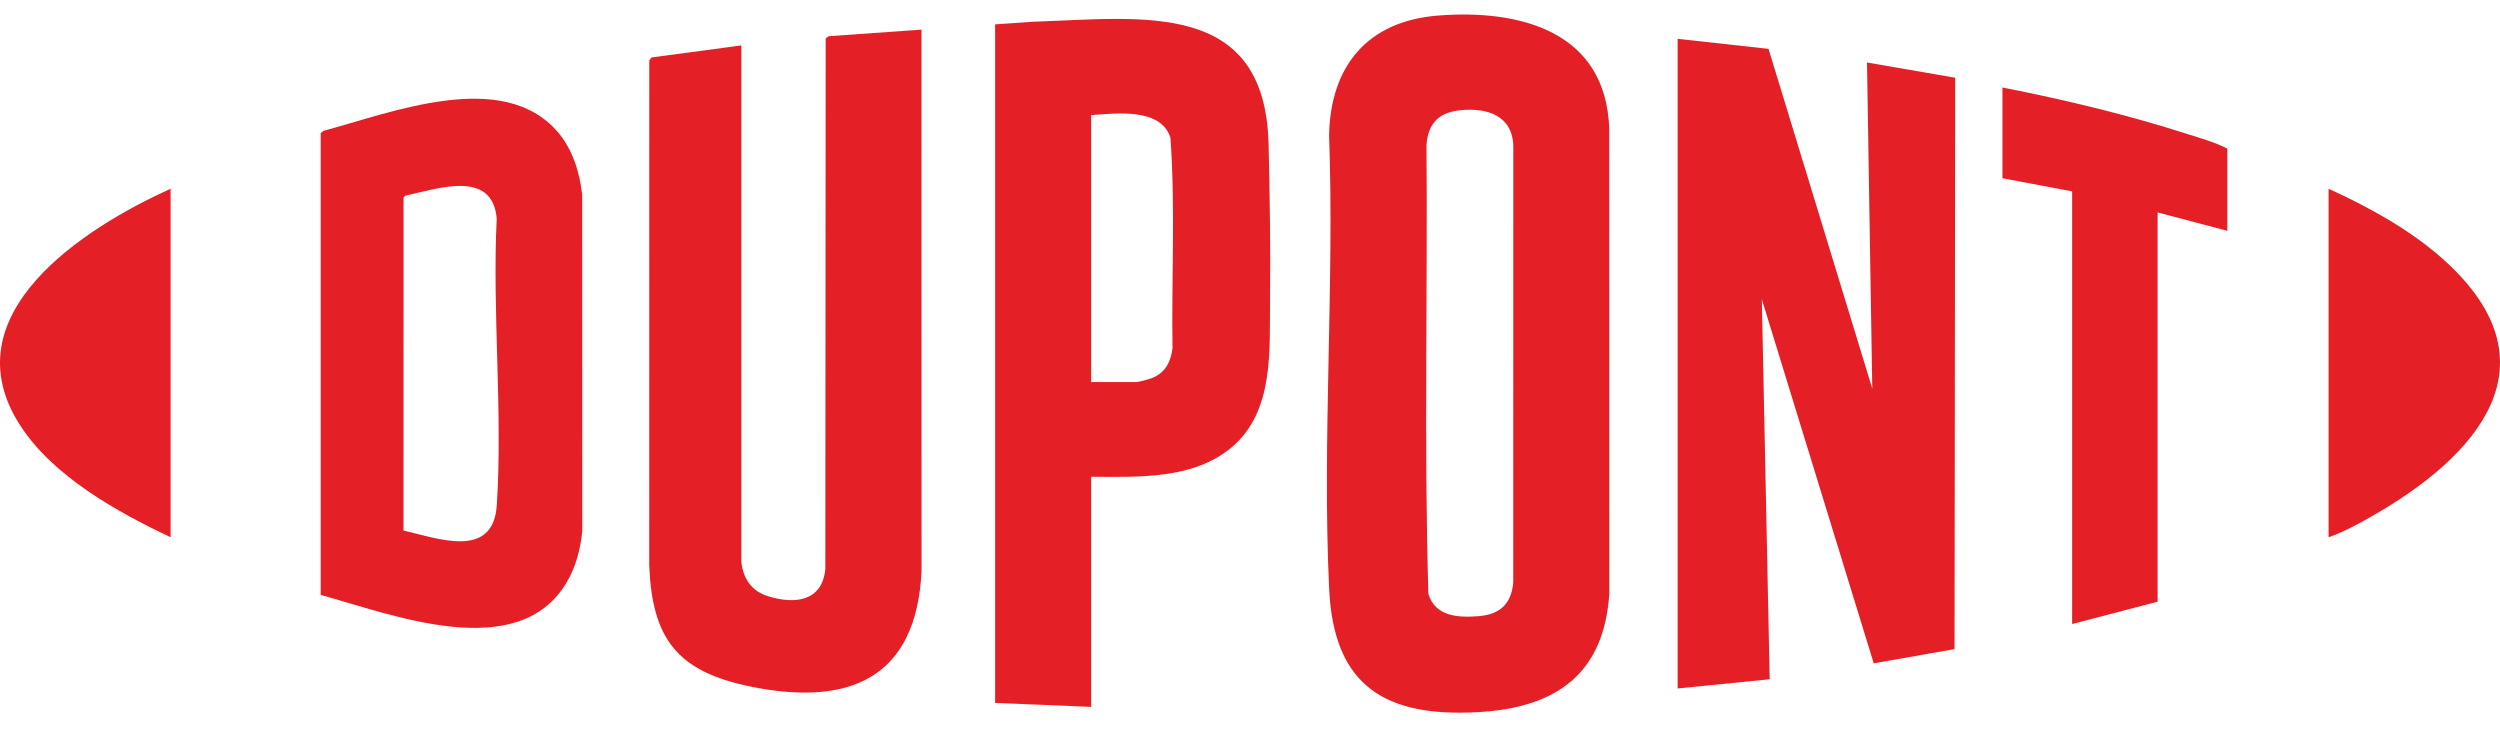
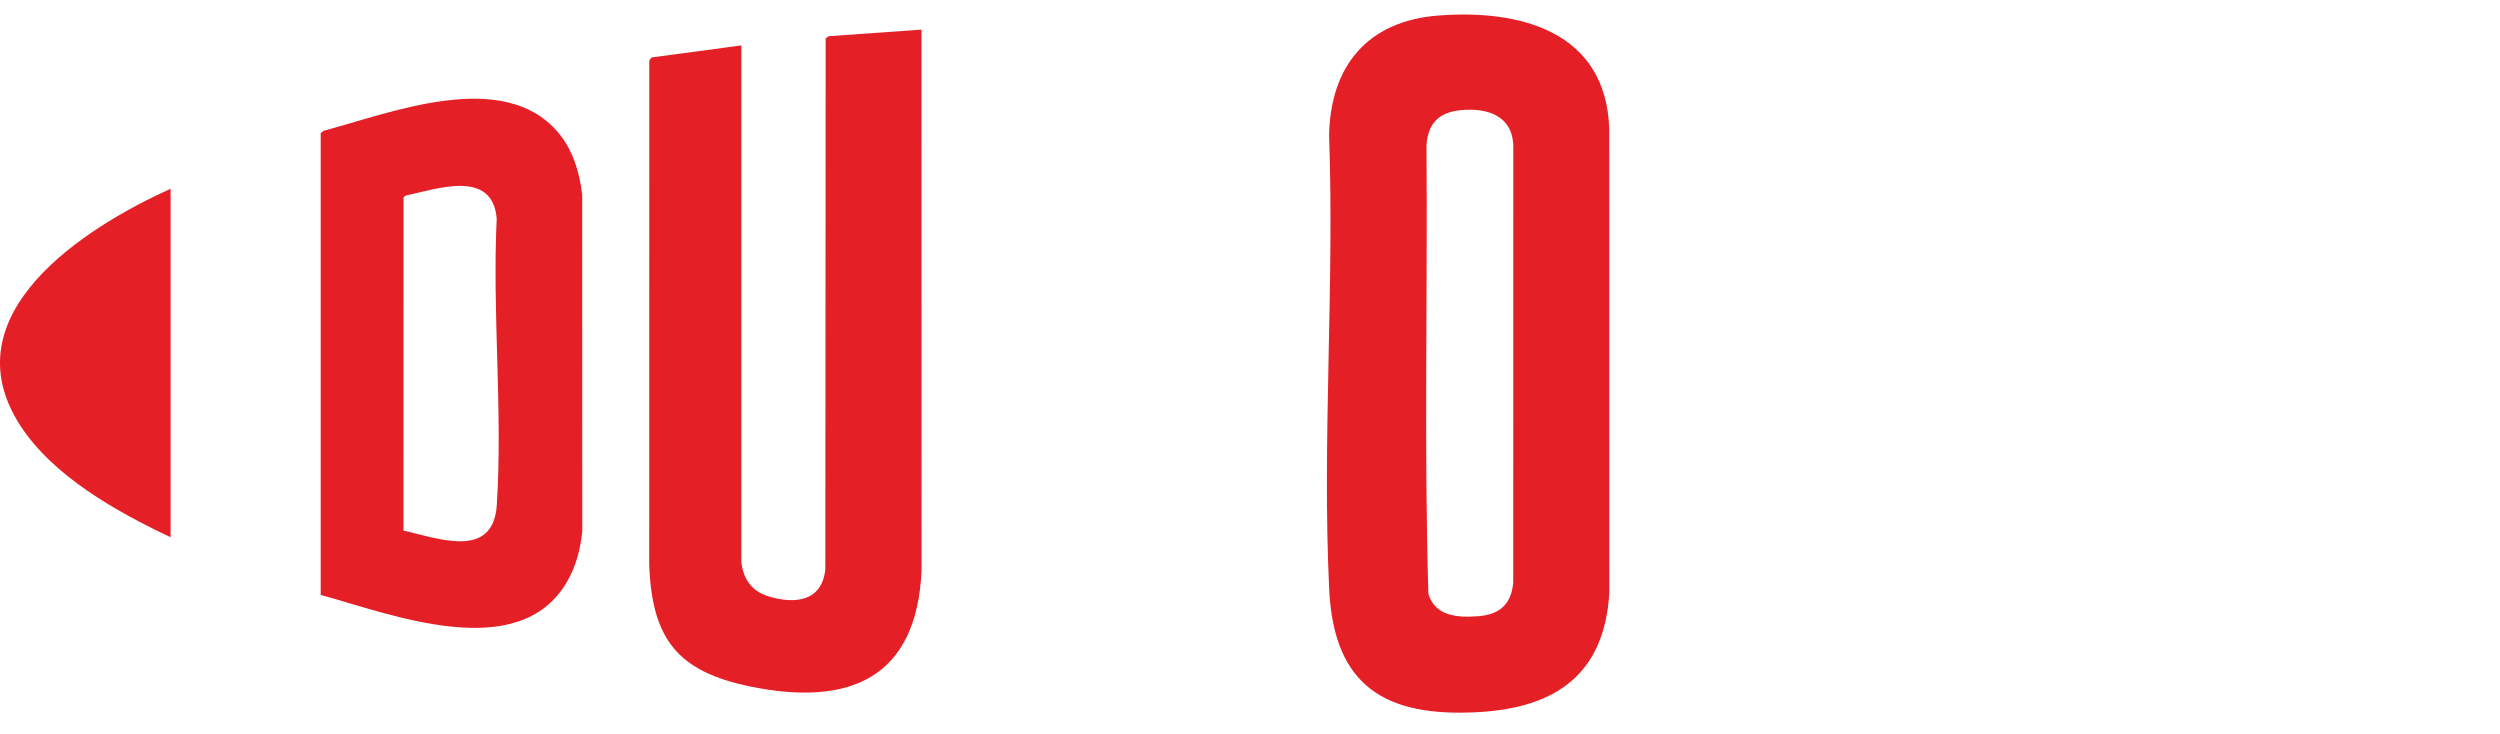
<svg xmlns="http://www.w3.org/2000/svg" id="Layer_1" version="1.1" viewBox="0 0 576 169.133">
  <defs>
    <style>
      .st0 {
        fill: #e41f26;
      }
    </style>
  </defs>
  <path class="st0" d="M331.323,3.584c-16.22,1.276-24.807,11.586-25.101,27.618,1.246,34.519-1.615,70.151.018,104.541,1.062,22.362,12.944,29.538,34.383,28.329,17.817-1.005,29.005-8.719,30.163-27.405l-.016-106.963c-.715-22.42-20.446-27.615-39.446-26.121ZM348.649,134.226c-.443,4.956-3.102,7.355-8.013,7.742-4.667.368-9.978.098-11.537-5.149-1.021-34.405-.158-69.002-.437-103.478.417-4.981,2.844-7.431,7.811-7.945,6.093-.63,11.992,1.183,12.192,8.232l-.016,100.597Z" />
-   <polygon class="st0" points="431.372 89.539 407.464 11.255 386.527 8.947 386.527 158.622 407.738 156.502 405.921 68.938 431.708 152.828 450.326 149.552 450.474 17.909 430.157 14.4 431.372 89.539" />
  <path class="st0" d="M190.948,8.339l-.713.499-.08,122.326c-.776,7.451-7.036,8.093-13.123,6.229-3.871-1.185-5.829-4.037-6.23-8.01V10.462l-20.704,2.778-.506.706-.012,116.36c.685,16.974,6.543,24.439,23.332,27.872,22.712,4.645,38.263-1.807,39.413-26.659l-.013-124.694-21.364,1.515Z" />
-   <path class="st0" d="M238.203,4.996l-8.926.618v156.34l22.118.909v-53.022c10.883.07,23.626.635,32.423-6.814,9.812-8.308,8.659-22.416,8.795-33.925.141-11.918-.067-23.947-.328-35.753-.743-33.602-29.03-29.164-54.082-28.354ZM270.143,80.263c-.423,3.237-1.729,5.74-4.906,6.91-.609.224-2.895.853-3.389.853h-10.453V26.52c5.664-.397,16.084-1.765,18.27,5.212,1.16,16.049.236,32.383.478,48.531Z" />
  <path class="st0" d="M128.539,30.455c-12.65-14.807-38.431-4.472-53.959-.323l-.692.52.001,106.416c16.362,4.484,45.622,16.065,56.744-3.012,2.086-3.577,3.09-7.517,3.521-11.628l-.016-77.573c-.602-5.166-2.182-10.401-5.598-14.399ZM114.461,116.37c-.815,12.572-13.438,7.704-21.495,5.864l.008-76.737.473-.436c7.288-1.538,19.976-6.142,20.995,5.25-1.049,21.624,1.411,44.592.019,66.06Z" />
-   <path class="st0" d="M461.364,20.157v20.906l16.058,3.03v99.682l19.694-5.151V48.941l16.058,4.242v-18.937c-2.69-1.41-5.917-2.316-8.857-3.262-14.037-4.515-28.48-7.981-42.953-10.827Z" />
-   <path class="st0" d="M563.024,59.84c-7.622-6.851-17.233-12.13-26.519-16.353v80.291c3.355-1.143,6.781-3.024,9.899-4.795,24.25-13.774,43.361-35.106,16.62-59.143Z" />
  <path class="st0" d="M4.641,97.998c7.569,11.731,22.336,19.964,34.665,25.781V43.487c-19.909,8.986-51.159,28.946-34.665,54.511Z" />
</svg>